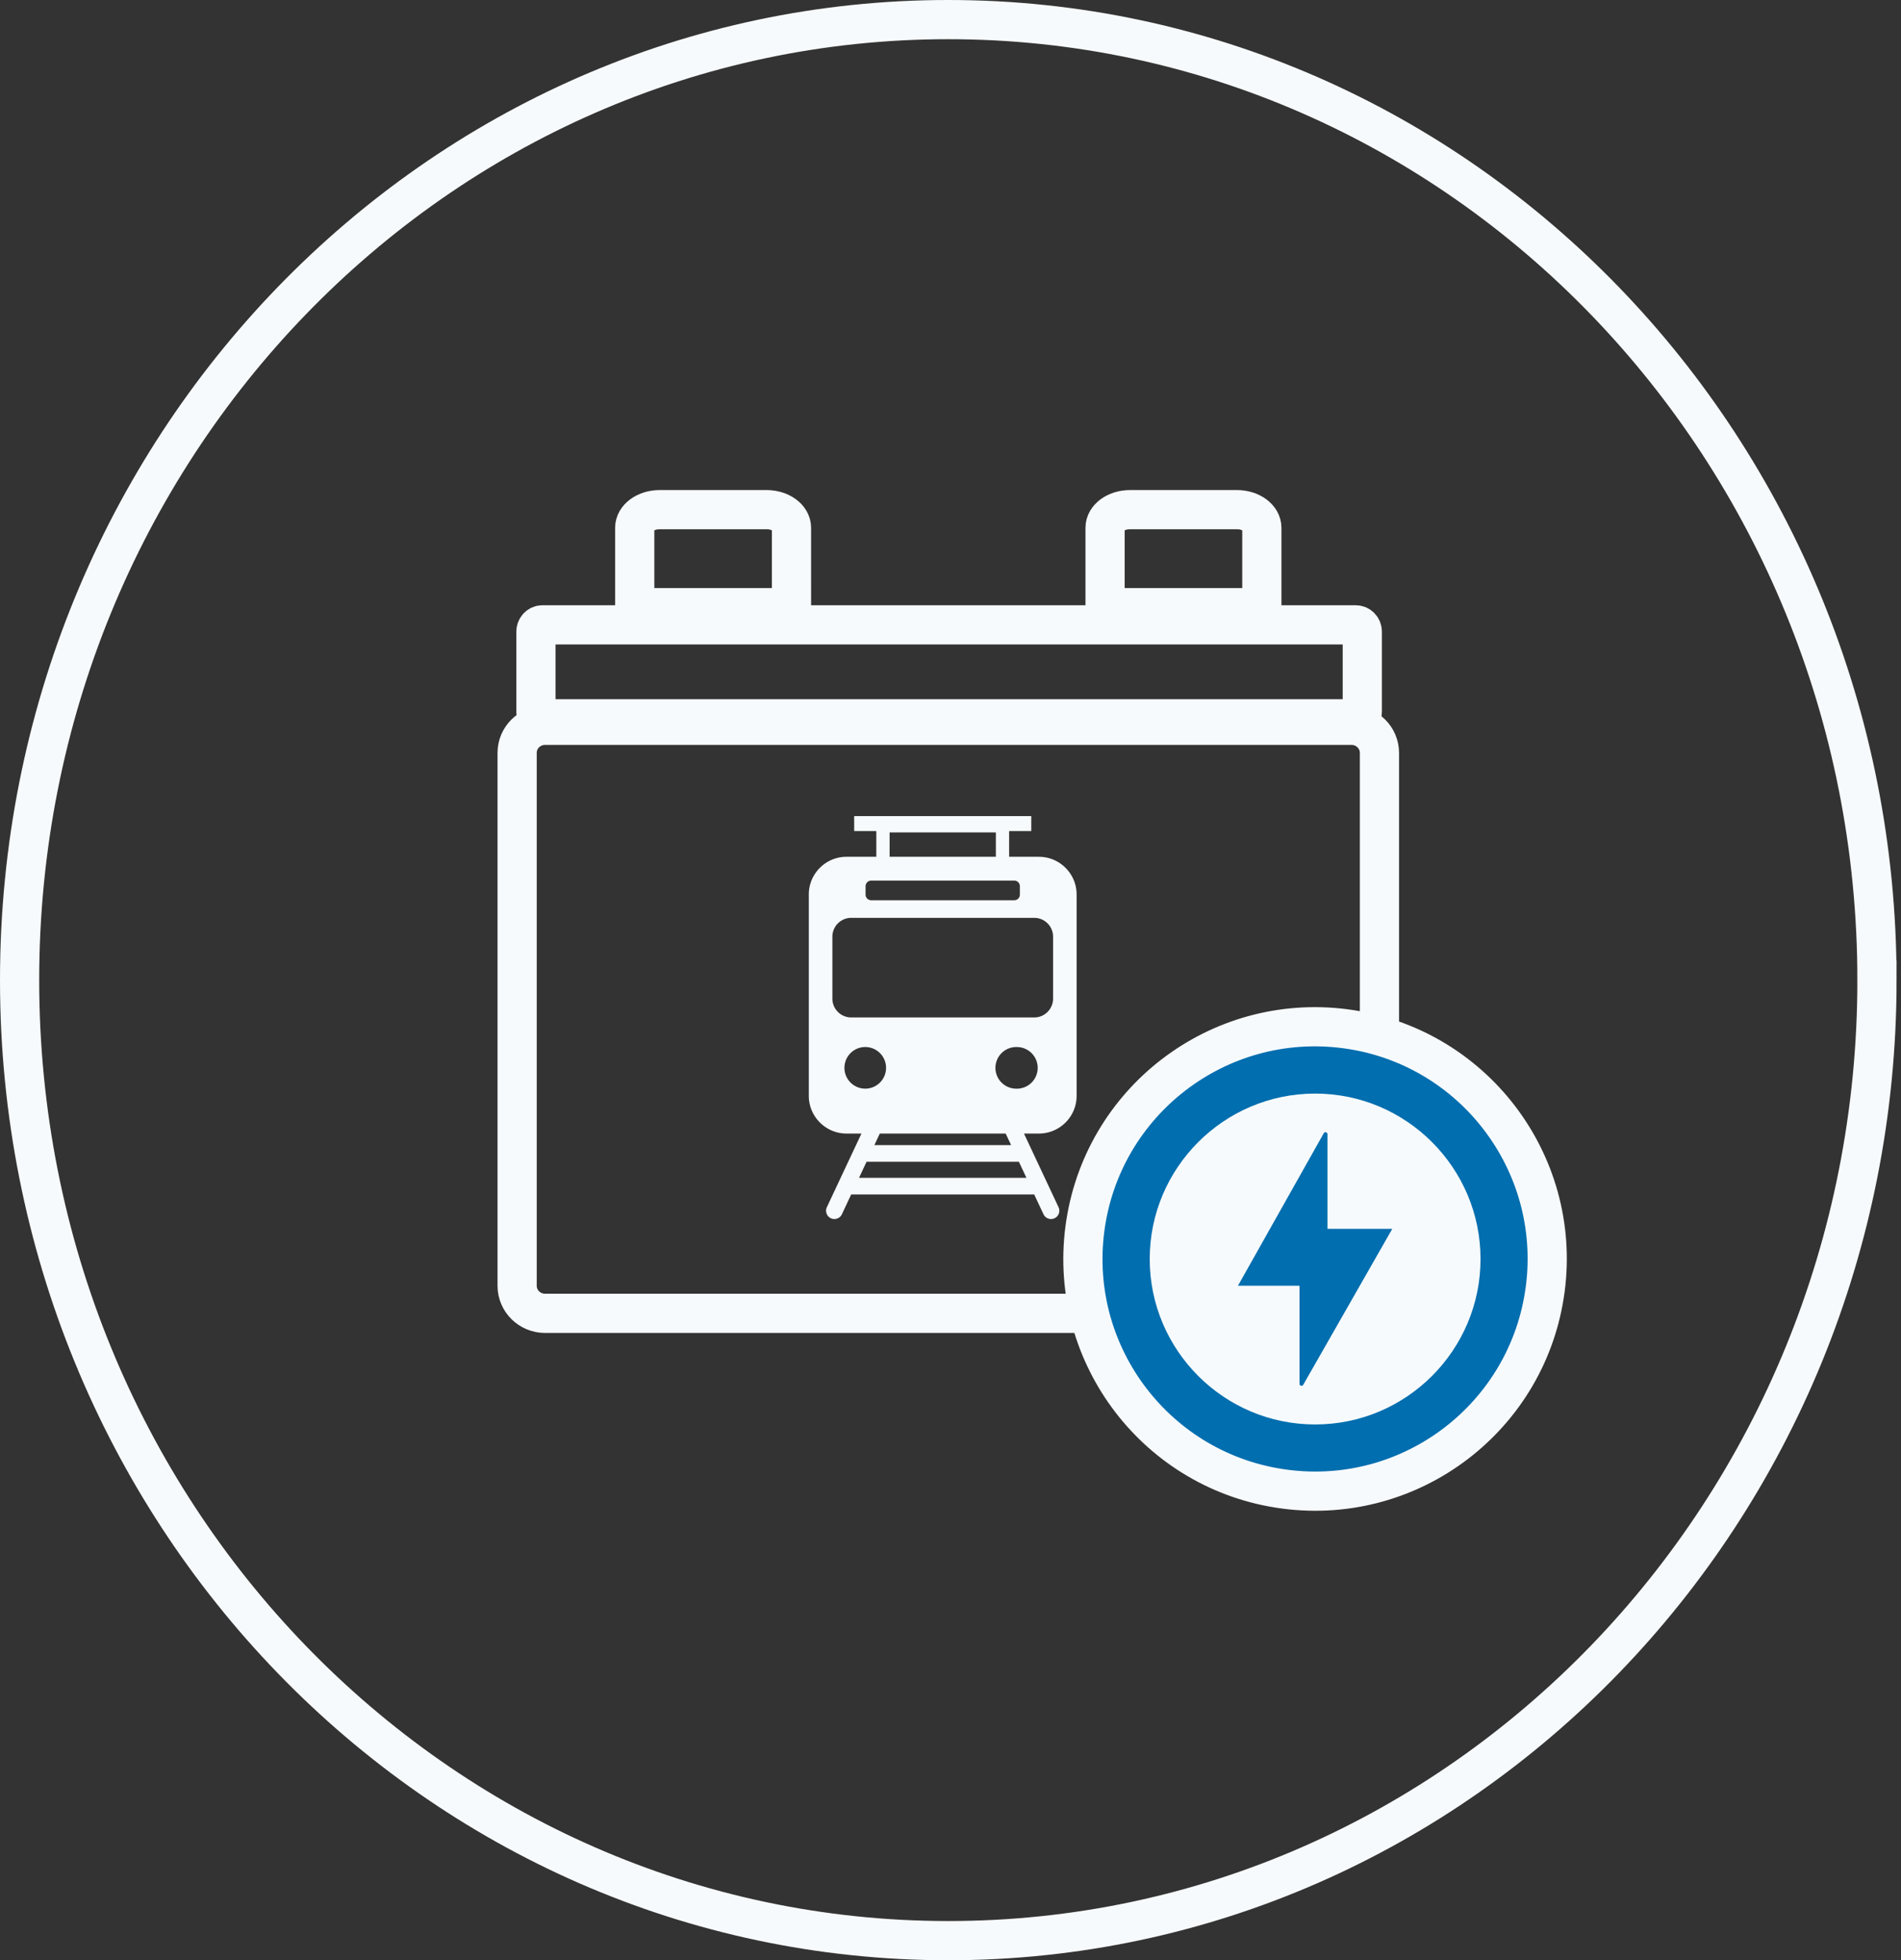
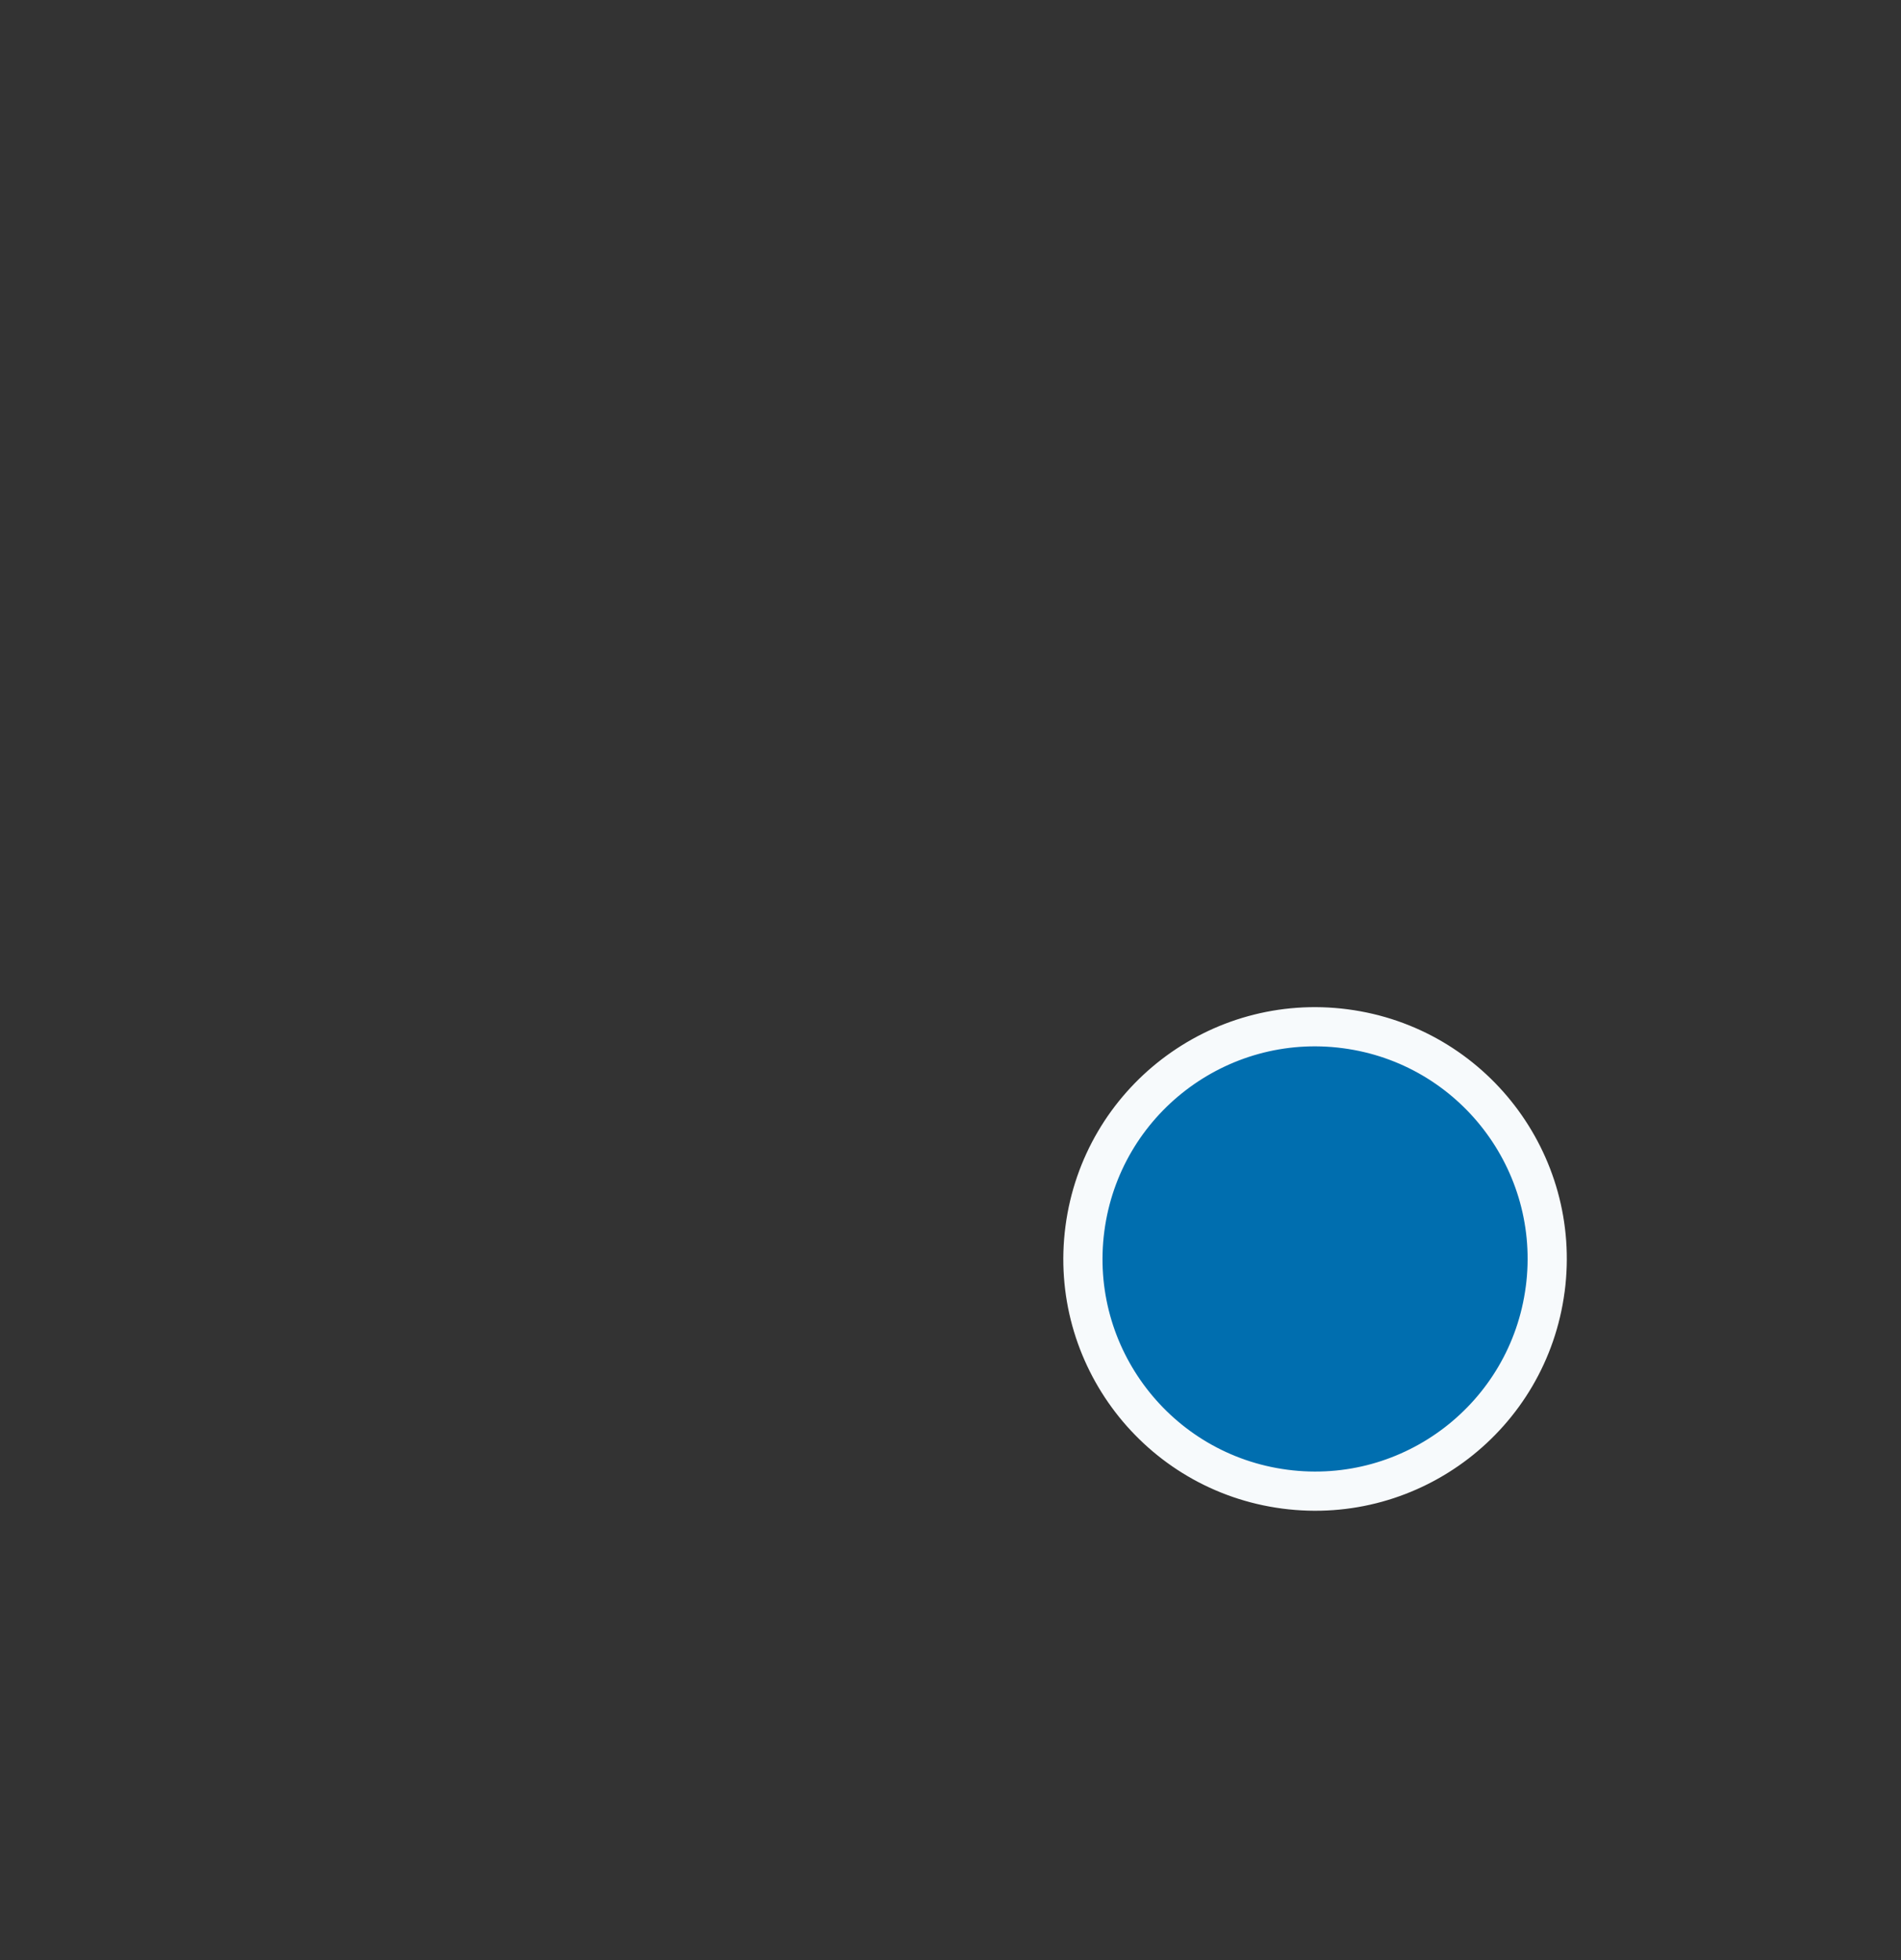
<svg xmlns="http://www.w3.org/2000/svg" width="97" height="100" fill="none">
  <rect width="100%" height="100%" fill="#333333" stroke="none" />
-   <path d="M95.774 50c0 27.093-21.246 49-47.387 49C22.247 99 1 77.093 1 50S22.247 1 48.387 1s47.387 21.907 47.387 49z" stroke="#F7FAFC" stroke-width="2" />
  <g clip-path="url(#clip0_598_4143)">
-     <path d="M40.387 31h-8v-4.075c0-.51.569-.925 1.27-.925h5.46c.7 0 1.27.415 1.27.925V31zm24 0h-8v-4.075c0-.51.569-.925 1.27-.925h5.46c.7 0 1.27.415 1.27.925V31zm4.573 6H27.813c-.788 0-1.426.63-1.426 1.407v27.185c0 .778.638 1.407 1.426 1.407H68.96c.788 0 1.427-.63 1.427-1.407V38.407c0-.777-.639-1.407-1.427-1.407zm.222-5.123H27.676c-.183 0-.33.157-.33.35v4.092c0 .193.147.35.33.35h41.506c.182 0 .33-.157.33-.35v-4.092c0-.193-.148-.35-.33-.35z" stroke="#F7FAFC" stroke-width="2" stroke-linecap="round" stroke-linejoin="round" />
    <g clip-path="url(#clip1_598_4143)">
-       <path d="M53.016 43.708h-1.524v-1.313h1.13v-.763h-9.037v.763h1.13v1.313H43.19c-1.056 0-1.92.864-1.92 1.92v10.277c0 1.056.864 1.922 1.92 1.922h.766L42.184 61.6a.424.424 0 00.767.36l.481-1.027h9.338l.483 1.027a.424.424 0 00.767-.36l-1.771-3.773h.766c1.056 0 1.92-.864 1.92-1.922V45.629c0-1.056-.864-1.92-1.92-1.92l.001-.002zm-7.623-1.243h5.422v1.242h-5.422v-1.242zm-1.226 2.745a.29.29 0 01.289-.288h7.296c.159 0 .288.13.288.288v.43a.289.289 0 01-.288.287h-7.298a.29.29 0 01-.288-.288v-.429h.002zm-1.079 9.265a1.062 1.062 0 112.124 0 1.062 1.062 0 01-2.124 0zm8.227 3.352l.278.59h-6.978l.277-.59h6.423zm1.06 2.26h-8.543l.385-.822h7.772l.386.822zm-.487-4.55a1.062 1.062 0 11-.001-2.123 1.062 1.062 0 010 2.124zm1.846-4.592c0 .529-.432.96-.96.96h-9.34a.962.962 0 01-.961-.96v-3.162c0-.528.433-.96.96-.96h9.341c.529 0 .96.432.96.96v3.162z" fill="#F7FAFC" />
-     </g>
+       </g>
    <path d="M78.846 65.766c.851-6.485-3.716-12.434-10.202-13.285-6.486-.852-12.434 3.716-13.286 10.202-.851 6.485 3.716 12.434 10.202 13.285 6.486.852 12.434-3.716 13.285-10.202z" fill="#006EAF" stroke="#F7FAFC" stroke-width="2" stroke-linecap="round" stroke-linejoin="round" />
-     <path d="M67.105 72.668c-4.655 0-8.44-3.787-8.44-8.44 0-4.652 3.787-8.44 8.44-8.44s8.44 3.788 8.44 8.44c0 4.654-3.787 8.44-8.44 8.44z" fill="#F7FAFC" />
    <path d="M67.545 57.812l-4.377 7.778h3.14v5.003c0 .105.14.143.19.052l4.544-7.957h-3.307v-4.826c0-.105-.139-.142-.19-.05z" fill="#006EAF" />
  </g>
  <defs>
    <clipPath id="clip0_598_4143">
      <path fill="#fff" transform="translate(16.387 18)" d="M0 0h64v64H0z" />
    </clipPath>
    <clipPath id="clip1_598_4143">
-       <path fill="#fff" transform="translate(41.27 41.633)" d="M0 0h13.667v20.572H0z" />
-     </clipPath>
+       </clipPath>
  </defs>
</svg>